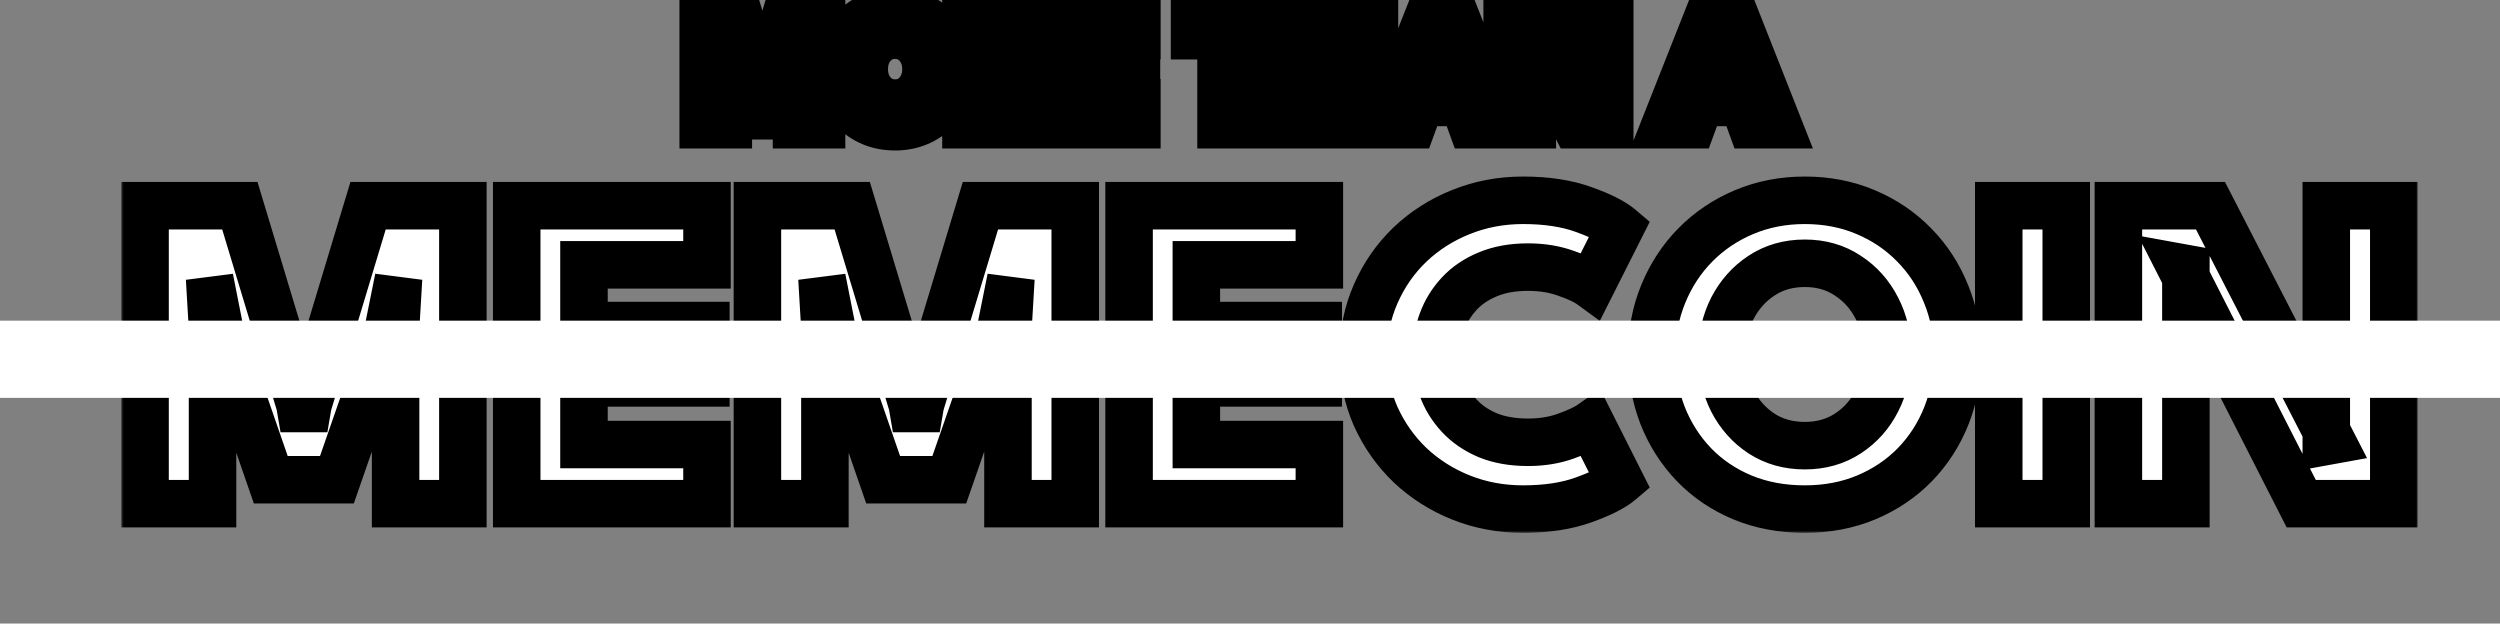
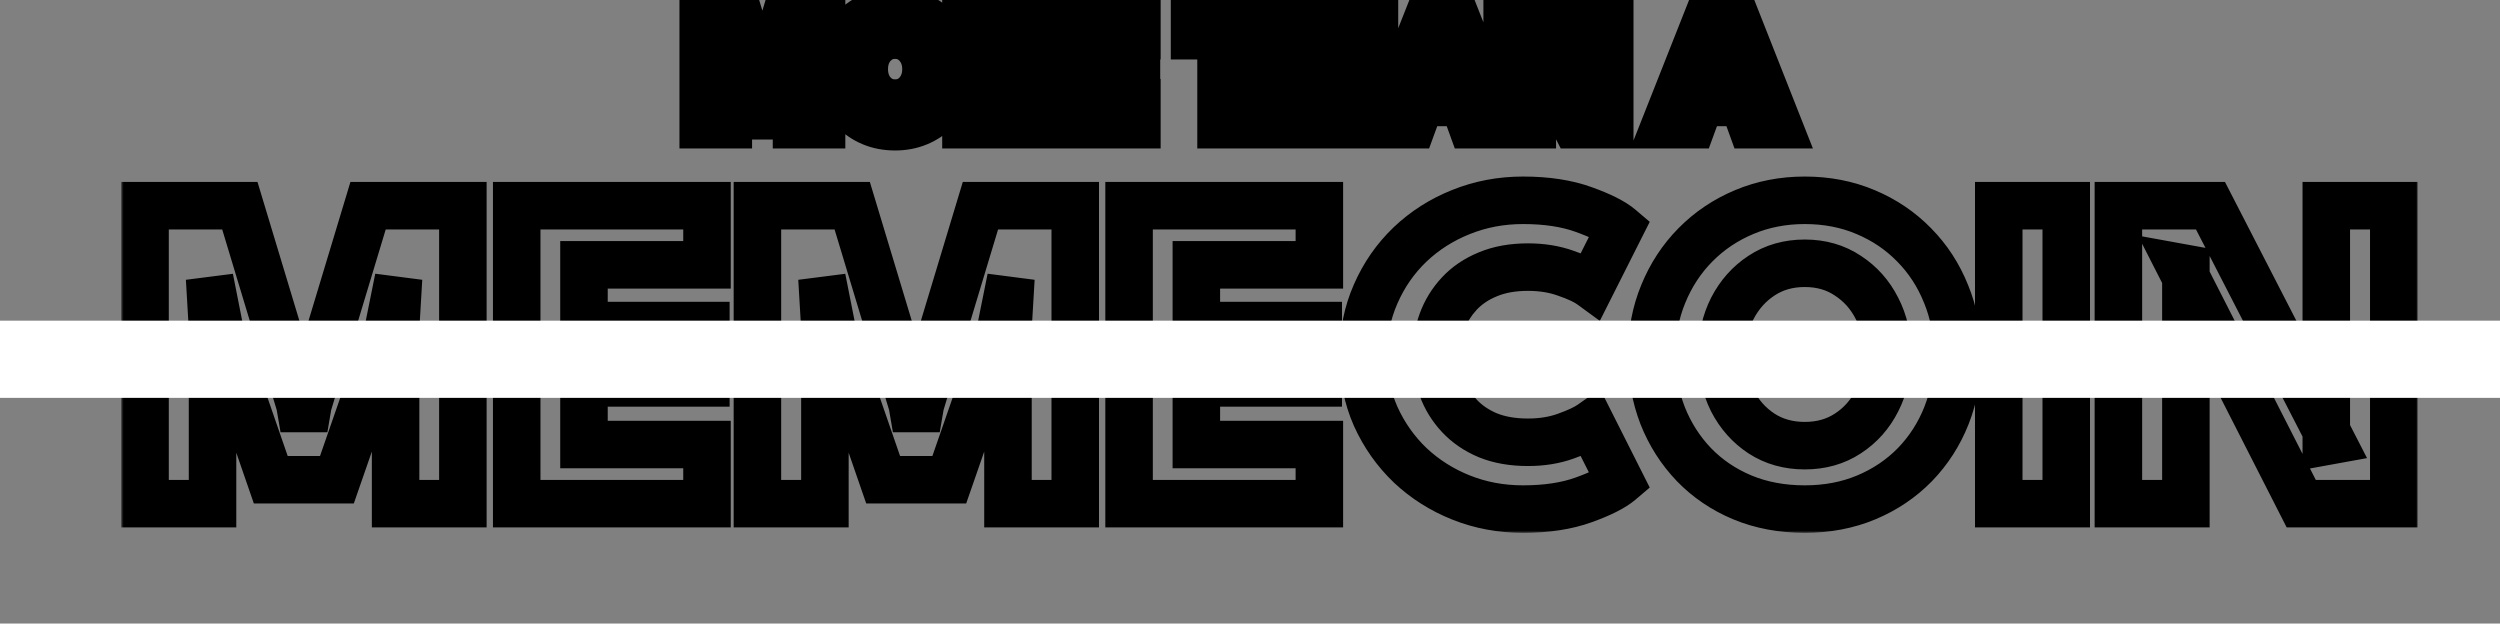
<svg xmlns="http://www.w3.org/2000/svg" width="421" height="105" viewBox="0 0 421 105" fill="none">
  <rect x="0" y="0" width="421" height="105" fill="#808080" stroke="none" />
  <mask id="path-1-outside-1_1101_2669" maskUnits="userSpaceOnUse" x="114" y="-3" width="192" height="29" fill="black">
    <rect fill="white" x="114" y="-3" width="192" height="29" />
    <path d="M138.353 2.307V21H134.133V9.997L134.317 6.867L133.595 10.45L130.451 19.499H126.302L123.172 10.45L122.464 6.867L122.648 9.997V21H118.414V2.307H124.362L128.129 14.783L128.383 16.27L128.638 14.783L132.405 2.307H138.353ZM145.54 11.639C145.54 12.706 145.758 13.674 146.192 14.542C146.636 15.402 147.245 16.086 148.019 16.596C148.802 17.106 149.709 17.36 150.738 17.36C151.767 17.36 152.668 17.106 153.443 16.596C154.226 16.086 154.835 15.402 155.269 14.542C155.713 13.674 155.935 12.706 155.935 11.639C155.935 10.572 155.713 9.61 155.269 8.75C154.835 7.891 154.226 7.207 153.443 6.697C152.668 6.178 151.767 5.918 150.738 5.918C149.709 5.918 148.802 6.178 148.019 6.697C147.245 7.207 146.636 7.891 146.192 8.75C145.758 9.61 145.54 10.572 145.54 11.639ZM141.136 11.639C141.136 10.28 141.377 9.015 141.858 7.844C142.34 6.664 143.015 5.635 143.884 4.757C144.752 3.879 145.772 3.194 146.942 2.703C148.113 2.213 149.378 1.967 150.738 1.967C152.116 1.967 153.386 2.213 154.547 2.703C155.718 3.194 156.733 3.879 157.592 4.757C158.46 5.635 159.131 6.664 159.603 7.844C160.084 9.015 160.325 10.28 160.325 11.639C160.325 13.008 160.094 14.283 159.631 15.463C159.168 16.634 158.508 17.663 157.648 18.55C156.789 19.428 155.774 20.113 154.604 20.604C153.433 21.094 152.144 21.34 150.738 21.34C149.303 21.34 147.995 21.094 146.815 20.604C145.644 20.113 144.634 19.428 143.784 18.55C142.935 17.663 142.279 16.634 141.816 15.463C141.363 14.283 141.136 13.008 141.136 11.639ZM162.667 2.307H170.286C171.371 2.307 172.339 2.534 173.189 2.987C174.039 3.44 174.709 4.096 175.2 4.955C175.7 5.805 175.95 6.82 175.95 8C175.95 9.18 175.738 10.148 175.313 10.903C174.898 11.649 174.397 12.21 173.812 12.588C173.227 12.956 172.684 13.178 172.183 13.254L176.729 21H171.971L167.921 13.579H166.901V21H162.667V2.307ZM166.901 10.648H168.77C169.526 10.648 170.187 10.464 170.753 10.096C171.32 9.728 171.603 9.076 171.603 8.141C171.603 7.207 171.324 6.56 170.767 6.201C170.21 5.833 169.554 5.649 168.799 5.649H166.901V10.648ZM179.513 2.307H191.451V6.017H183.733V9.827H191.381V13.424H183.733V17.29H191.451V21H179.513V2.307ZM205.622 6.017H201.161V2.307H214.303V6.017H209.856V21H205.622V6.017ZM227.254 13.48H220.796V21H216.576V2.307H220.796V9.784H227.254V2.307H231.46V21H227.254V13.48ZM240.726 2.307H244.932L252.31 21H247.793L246.433 17.247H239.239L237.866 21H233.334L240.726 2.307ZM240.656 13.537H245.031L242.865 7.405H242.822L240.656 13.537ZM257.728 6.187L258.04 6.244V21H253.805V2.307H259.583L267.16 17.035L266.848 17.091V2.307H271.082V21H265.276L257.728 6.187ZM287.83 2.307H292.036L299.414 21H294.896L293.537 17.247H286.343L284.969 21H280.437L287.83 2.307ZM287.759 13.537H292.135L289.968 7.405H289.926L287.759 13.537Z" />
  </mask>
  <path d="M138.353 2.307V21H134.133V9.997L134.317 6.867L133.595 10.45L130.451 19.499H126.302L123.172 10.45L122.464 6.867L122.648 9.997V21H118.414V2.307H124.362L128.129 14.783L128.383 16.27L128.638 14.783L132.405 2.307H138.353ZM145.54 11.639C145.54 12.706 145.758 13.674 146.192 14.542C146.636 15.402 147.245 16.086 148.019 16.596C148.802 17.106 149.709 17.36 150.738 17.36C151.767 17.36 152.668 17.106 153.443 16.596C154.226 16.086 154.835 15.402 155.269 14.542C155.713 13.674 155.935 12.706 155.935 11.639C155.935 10.572 155.713 9.61 155.269 8.75C154.835 7.891 154.226 7.207 153.443 6.697C152.668 6.178 151.767 5.918 150.738 5.918C149.709 5.918 148.802 6.178 148.019 6.697C147.245 7.207 146.636 7.891 146.192 8.75C145.758 9.61 145.54 10.572 145.54 11.639ZM141.136 11.639C141.136 10.28 141.377 9.015 141.858 7.844C142.34 6.664 143.015 5.635 143.884 4.757C144.752 3.879 145.772 3.194 146.942 2.703C148.113 2.213 149.378 1.967 150.738 1.967C152.116 1.967 153.386 2.213 154.547 2.703C155.718 3.194 156.733 3.879 157.592 4.757C158.46 5.635 159.131 6.664 159.603 7.844C160.084 9.015 160.325 10.28 160.325 11.639C160.325 13.008 160.094 14.283 159.631 15.463C159.168 16.634 158.508 17.663 157.648 18.55C156.789 19.428 155.774 20.113 154.604 20.604C153.433 21.094 152.144 21.34 150.738 21.34C149.303 21.34 147.995 21.094 146.815 20.604C145.644 20.113 144.634 19.428 143.784 18.55C142.935 17.663 142.279 16.634 141.816 15.463C141.363 14.283 141.136 13.008 141.136 11.639ZM162.667 2.307H170.286C171.371 2.307 172.339 2.534 173.189 2.987C174.039 3.44 174.709 4.096 175.2 4.955C175.7 5.805 175.95 6.82 175.95 8C175.95 9.18 175.738 10.148 175.313 10.903C174.898 11.649 174.397 12.21 173.812 12.588C173.227 12.956 172.684 13.178 172.183 13.254L176.729 21H171.971L167.921 13.579H166.901V21H162.667V2.307ZM166.901 10.648H168.77C169.526 10.648 170.187 10.464 170.753 10.096C171.32 9.728 171.603 9.076 171.603 8.141C171.603 7.207 171.324 6.56 170.767 6.201C170.21 5.833 169.554 5.649 168.799 5.649H166.901V10.648ZM179.513 2.307H191.451V6.017H183.733V9.827H191.381V13.424H183.733V17.29H191.451V21H179.513V2.307ZM205.622 6.017H201.161V2.307H214.303V6.017H209.856V21H205.622V6.017ZM227.254 13.48H220.796V21H216.576V2.307H220.796V9.784H227.254V2.307H231.46V21H227.254V13.48ZM240.726 2.307H244.932L252.31 21H247.793L246.433 17.247H239.239L237.866 21H233.334L240.726 2.307ZM240.656 13.537H245.031L242.865 7.405H242.822L240.656 13.537ZM257.728 6.187L258.04 6.244V21H253.805V2.307H259.583L267.16 17.035L266.848 17.091V2.307H271.082V21H265.276L257.728 6.187ZM287.83 2.307H292.036L299.414 21H294.896L293.537 17.247H286.343L284.969 21H280.437L287.83 2.307ZM287.759 13.537H292.135L289.968 7.405H289.926L287.759 13.537Z" fill="white" />
  <path d="M138.353 2.307H142.353V-1.693H138.353V2.307ZM138.353 21V25H142.353V21H138.353ZM134.133 21H130.133V25H134.133V21ZM134.133 9.997L130.14 9.762L130.133 9.879V9.997H134.133ZM134.317 6.867L138.31 7.102L130.396 6.076L134.317 6.867ZM133.595 10.45L137.373 11.762L137.462 11.506L137.516 11.24L133.595 10.45ZM130.451 19.499V23.499H133.296L134.23 20.812L130.451 19.499ZM126.302 19.499L122.521 20.806L123.453 23.499H126.302V19.499ZM123.172 10.45L119.248 11.225L119.302 11.496L119.392 11.757L123.172 10.45ZM122.464 6.867L126.388 6.091L118.471 7.102L122.464 6.867ZM122.648 9.997H126.648V9.879L126.641 9.762L122.648 9.997ZM122.648 21V25H126.648V21H122.648ZM118.414 21H114.414V25H118.414V21ZM118.414 2.307V-1.693H114.414V2.307H118.414ZM124.362 2.307L128.191 1.151L127.332 -1.693H124.362V2.307ZM128.129 14.783L132.071 14.107L132.029 13.864L131.958 13.627L128.129 14.783ZM128.383 16.27L124.441 16.946H132.326L128.383 16.27ZM128.638 14.783L124.809 13.627L124.738 13.864L124.696 14.107L128.638 14.783ZM132.405 2.307V-1.693H129.435L128.576 1.151L132.405 2.307ZM134.353 2.307V21H142.353V2.307H134.353ZM138.353 17H134.133V25H138.353V17ZM138.133 21V9.997H130.133V21H138.133ZM138.126 10.232L138.31 7.102L130.324 6.632L130.14 9.762L138.126 10.232ZM130.396 6.076L129.674 9.659L137.516 11.24L138.238 7.657L130.396 6.076ZM129.816 9.137L126.673 18.186L134.23 20.812L137.373 11.762L129.816 9.137ZM130.451 15.499H126.302V23.499H130.451V15.499ZM130.082 18.192L126.952 9.142L119.392 11.757L122.521 20.806L130.082 18.192ZM127.096 9.674L126.388 6.091L118.54 7.642L119.248 11.225L127.096 9.674ZM118.471 7.102L118.655 10.232L126.641 9.762L126.457 6.632L118.471 7.102ZM118.648 9.997V21H126.648V9.997H118.648ZM122.648 17H118.414V25H122.648V17ZM122.414 21V2.307H114.414V21H122.414ZM118.414 6.307H124.362V-1.693H118.414V6.307ZM120.532 3.463L124.299 15.939L131.958 13.627L128.191 1.151L120.532 3.463ZM124.186 15.459L124.441 16.946L132.326 15.594L132.071 14.107L124.186 15.459ZM132.326 16.946L132.581 15.459L124.696 14.107L124.441 15.594L132.326 16.946ZM132.468 15.939L136.235 3.463L128.576 1.151L124.809 13.627L132.468 15.939ZM132.405 6.307H138.353V-1.693H132.405V6.307ZM146.192 14.542L142.614 16.331L142.626 16.355L142.638 16.378L146.192 14.542ZM148.019 16.596L145.819 19.936L145.828 19.943L145.837 19.949L148.019 16.596ZM153.443 16.596L151.261 13.243L151.252 13.249L151.243 13.255L153.443 16.596ZM155.269 14.542L151.707 12.723L151.703 12.73L151.7 12.738L155.269 14.542ZM155.269 8.75L151.7 10.555L151.707 10.57L151.715 10.586L155.269 8.75ZM153.443 6.697L151.214 10.019L151.238 10.034L151.261 10.05L153.443 6.697ZM148.019 6.697L150.219 10.038L150.228 10.031L148.019 6.697ZM146.192 8.75L142.638 6.915L142.63 6.93L142.622 6.946L146.192 8.75ZM141.858 7.844L145.558 9.366L145.562 9.355L141.858 7.844ZM143.884 4.757L141.04 1.944L141.04 1.944L143.884 4.757ZM154.547 2.703L152.99 6.388L153 6.392L154.547 2.703ZM157.592 4.757L154.733 7.554L154.74 7.562L154.748 7.57L157.592 4.757ZM159.603 7.844L155.889 9.33L155.896 9.348L155.903 9.366L159.603 7.844ZM159.631 15.463L163.351 16.933L163.355 16.923L159.631 15.463ZM157.648 18.55L160.507 21.348L160.515 21.34L160.522 21.332L157.648 18.55ZM154.604 20.604L156.151 24.292L154.604 20.604ZM146.815 20.604L145.268 24.292L145.279 24.297L146.815 20.604ZM143.784 18.55L140.895 21.316L140.903 21.324L140.91 21.332L143.784 18.55ZM141.816 15.463L138.082 16.897L138.089 16.915L138.096 16.933L141.816 15.463ZM141.54 11.639C141.54 13.265 141.876 14.854 142.614 16.331L149.77 12.754C149.64 12.493 149.54 12.147 149.54 11.639H141.54ZM142.638 16.378C143.382 17.819 144.446 19.033 145.819 19.936L150.219 13.255C150.043 13.139 149.889 12.984 149.746 12.707L142.638 16.378ZM145.837 19.949C147.335 20.923 149.015 21.36 150.738 21.36V13.361C150.402 13.361 150.27 13.288 150.2 13.243L145.837 19.949ZM150.738 21.36C152.459 21.36 154.144 20.923 155.642 19.936L151.243 13.255C151.192 13.288 151.074 13.361 150.738 13.361V21.36ZM155.624 19.949C157.017 19.042 158.097 17.816 158.839 16.347L151.7 12.738C151.574 12.987 151.435 13.13 151.261 13.243L155.624 19.949ZM158.831 16.362C159.589 14.879 159.935 13.278 159.935 11.639H151.935C151.935 12.134 151.837 12.469 151.707 12.723L158.831 16.362ZM159.935 11.639C159.935 10.001 159.589 8.398 158.823 6.915L151.715 10.586C151.837 10.821 151.935 11.144 151.935 11.639H159.935ZM158.839 6.946C158.097 5.477 157.017 4.25 155.624 3.344L151.261 10.05C151.435 10.163 151.574 10.306 151.7 10.555L158.839 6.946ZM155.671 3.375C154.17 2.368 152.474 1.918 150.738 1.918V9.918C151.059 9.918 151.167 9.987 151.214 10.019L155.671 3.375ZM150.738 1.918C149 1.918 147.31 2.368 145.809 3.363L150.228 10.031C150.295 9.987 150.417 9.918 150.738 9.918V1.918ZM145.819 3.356C144.446 4.26 143.382 5.474 142.638 6.915L149.746 10.586C149.889 10.309 150.043 10.154 150.219 10.038L145.819 3.356ZM142.622 6.946C141.875 8.423 141.54 10.014 141.54 11.639H149.54C149.54 11.131 149.64 10.796 149.762 10.555L142.622 6.946ZM145.136 11.639C145.136 10.763 145.289 10.019 145.558 9.366L138.159 6.323C137.465 8.011 137.136 9.797 137.136 11.639H145.136ZM145.562 9.355C145.852 8.645 146.24 8.063 146.727 7.57L141.04 1.944C139.79 3.207 138.828 4.683 138.155 6.333L145.562 9.355ZM146.727 7.57C147.215 7.077 147.791 6.685 148.489 6.392L145.396 -0.985C143.753 -0.297 142.289 0.681 141.04 1.944L146.727 7.57ZM148.489 6.392C149.136 6.121 149.871 5.967 150.738 5.967V-2.033C148.885 -2.033 147.09 -1.696 145.396 -0.985L148.489 6.392ZM150.738 5.967C151.631 5.967 152.365 6.124 152.99 6.388L156.105 -0.981C154.406 -1.699 152.601 -2.033 150.738 -2.033V5.967ZM153 6.392C153.695 6.684 154.26 7.071 154.733 7.554L160.451 1.959C159.206 0.687 157.74 -0.295 156.094 -0.985L153 6.392ZM154.748 7.57C155.23 8.057 155.609 8.631 155.889 9.33L163.317 6.358C162.652 4.697 161.691 3.213 160.436 1.944L154.748 7.57ZM155.903 9.366C156.172 10.019 156.325 10.763 156.325 11.639H164.325C164.325 9.797 163.996 8.011 163.302 6.323L155.903 9.366ZM156.325 11.639C156.325 12.549 156.173 13.324 155.907 14.003L163.355 16.923C164.014 15.242 164.325 13.468 164.325 11.639H156.325ZM155.911 13.993C155.638 14.684 155.261 15.265 154.775 15.768L160.522 21.332C161.754 20.06 162.699 18.583 163.351 16.933L155.911 13.993ZM154.789 15.753C154.316 16.236 153.752 16.623 153.057 16.915L156.151 24.292C157.797 23.602 159.262 22.62 160.507 21.348L154.789 15.753ZM153.057 16.915C152.426 17.179 151.671 17.34 150.738 17.34V25.34C152.618 25.34 154.44 25.01 156.151 24.292L153.057 16.915ZM150.738 17.34C149.765 17.34 148.988 17.175 148.351 16.91L145.279 24.297C147.002 25.014 148.84 25.34 150.738 25.34V17.34ZM148.362 16.915C147.671 16.625 147.117 16.242 146.659 15.768L140.91 21.332C142.151 22.614 143.618 23.6 145.268 24.292L148.362 16.915ZM146.674 15.784C146.191 15.28 145.813 14.694 145.536 13.993L138.096 16.933C138.744 18.573 139.678 20.045 140.895 21.316L146.674 15.784ZM145.55 14.029C145.287 13.343 145.136 12.559 145.136 11.639H137.136C137.136 13.458 137.439 15.222 138.082 16.897L145.55 14.029ZM162.667 2.307V-1.693H158.667V2.307H162.667ZM173.189 2.987L175.071 -0.543L175.071 -0.543L173.189 2.987ZM175.2 4.955L171.727 6.94L171.74 6.962L171.753 6.985L175.2 4.955ZM175.313 10.903L171.827 8.942L171.823 8.949L171.819 8.957L175.313 10.903ZM173.812 12.588L175.942 15.974L175.961 15.962L175.98 15.949L173.812 12.588ZM172.183 13.254L171.586 9.299L165.742 10.181L168.734 15.278L172.183 13.254ZM176.729 21V25H183.714L180.179 18.976L176.729 21ZM171.971 21L168.46 22.916L169.597 25H171.971V21ZM167.921 13.579L171.432 11.663L170.295 9.579H167.921V13.579ZM166.901 13.579V9.579H162.901V13.579H166.901ZM166.901 21V25H170.901V21H166.901ZM162.667 21H158.667V25H162.667V21ZM166.901 10.648H162.901V14.648H166.901V10.648ZM170.753 10.096L168.573 6.742L168.573 6.742L170.753 10.096ZM170.767 6.201L168.562 9.538L168.581 9.551L168.601 9.564L170.767 6.201ZM166.901 5.649V1.649H162.901V5.649H166.901ZM162.667 6.307H170.286V-1.693H162.667V6.307ZM170.286 6.307C170.8 6.307 171.107 6.409 171.306 6.516L175.071 -0.543C173.572 -1.342 171.943 -1.693 170.286 -1.693V6.307ZM171.306 6.516C171.472 6.604 171.599 6.716 171.727 6.94L178.673 2.971C177.819 1.476 176.605 0.275 175.071 -0.543L171.306 6.516ZM171.753 6.985C171.826 7.108 171.95 7.393 171.95 8H179.95C179.95 6.247 179.575 4.501 178.647 2.925L171.753 6.985ZM171.95 8C171.95 8.731 171.815 8.963 171.827 8.942L178.799 12.864C179.661 11.332 179.95 9.629 179.95 8H171.95ZM171.819 8.957C171.651 9.257 171.566 9.277 171.643 9.227L175.98 15.949C177.228 15.144 178.144 14.041 178.808 12.849L171.819 8.957ZM171.682 9.202C171.552 9.284 171.476 9.319 171.453 9.328C171.43 9.337 171.477 9.315 171.586 9.299L172.78 17.209C173.986 17.027 175.051 16.534 175.942 15.974L171.682 9.202ZM168.734 15.278L173.279 23.024L180.179 18.976L175.633 11.229L168.734 15.278ZM176.729 17H171.971V25H176.729V17ZM175.482 19.084L171.432 11.663L164.41 15.496L168.46 22.916L175.482 19.084ZM167.921 9.579H166.901V17.579H167.921V9.579ZM162.901 13.579V21H170.901V13.579H162.901ZM166.901 17H162.667V25H166.901V17ZM166.667 21V2.307H158.667V21H166.667ZM166.901 14.648H168.77V6.648H166.901V14.648ZM168.77 14.648C170.205 14.648 171.643 14.288 172.933 13.45L168.573 6.742C168.636 6.701 168.704 6.672 168.759 6.657C168.811 6.642 168.822 6.648 168.77 6.648V14.648ZM172.933 13.45C175.042 12.079 175.603 9.86 175.603 8.141H167.603C167.603 8.225 167.587 8.046 167.722 7.736C167.876 7.381 168.164 7.008 168.573 6.742L172.933 13.45ZM175.603 8.141C175.603 6.457 175.066 4.212 172.933 2.838L168.601 9.564C168.169 9.285 167.875 8.896 167.72 8.538C167.586 8.226 167.603 8.049 167.603 8.141H175.603ZM172.973 2.864C171.678 2.009 170.232 1.649 168.799 1.649V9.649C168.85 9.649 168.836 9.655 168.777 9.638C168.714 9.621 168.636 9.588 168.562 9.538L172.973 2.864ZM168.799 1.649H166.901V9.649H168.799V1.649ZM162.901 5.649V10.648H170.901V5.649H162.901ZM179.513 2.307V-1.693H175.513V2.307H179.513ZM191.451 2.307H195.451V-1.693H191.451V2.307ZM191.451 6.017V10.017H195.451V6.017H191.451ZM183.733 6.017V2.017H179.733V6.017H183.733ZM183.733 9.827H179.733V13.827H183.733V9.827ZM191.381 9.827H195.381V5.827H191.381V9.827ZM191.381 13.424V17.424H195.381V13.424H191.381ZM183.733 13.424V9.424H179.733V13.424H183.733ZM183.733 17.29H179.733V21.29H183.733V17.29ZM191.451 17.29H195.451V13.29H191.451V17.29ZM191.451 21V25H195.451V21H191.451ZM179.513 21H175.513V25H179.513V21ZM179.513 6.307H191.451V-1.693H179.513V6.307ZM187.451 2.307V6.017H195.451V2.307H187.451ZM191.451 2.017H183.733V10.017H191.451V2.017ZM179.733 6.017V9.827H187.733V6.017H179.733ZM183.733 13.827H191.381V5.827H183.733V13.827ZM187.381 9.827V13.424H195.381V9.827H187.381ZM191.381 9.424H183.733V17.424H191.381V9.424ZM179.733 13.424V17.29H187.733V13.424H179.733ZM183.733 21.29H191.451V13.29H183.733V21.29ZM187.451 17.29V21H195.451V17.29H187.451ZM191.451 17H179.513V25H191.451V17ZM183.513 21V2.307H175.513V21H183.513ZM205.622 6.017H209.622V2.017H205.622V6.017ZM201.161 6.017H197.161V10.017H201.161V6.017ZM201.161 2.307V-1.693H197.161V2.307H201.161ZM214.303 2.307H218.303V-1.693H214.303V2.307ZM214.303 6.017V10.017H218.303V6.017H214.303ZM209.856 6.017V2.017H205.856V6.017H209.856ZM209.856 21V25H213.856V21H209.856ZM205.622 21H201.622V25H205.622V21ZM205.622 2.017H201.161V10.017H205.622V2.017ZM205.161 6.017V2.307H197.161V6.017H205.161ZM201.161 6.307H214.303V-1.693H201.161V6.307ZM210.303 2.307V6.017H218.303V2.307H210.303ZM214.303 2.017H209.856V10.017H214.303V2.017ZM205.856 6.017V21H213.856V6.017H205.856ZM209.856 17H205.622V25H209.856V17ZM209.622 21V6.017H201.622V21H209.622ZM227.254 13.48H231.254V9.48H227.254V13.48ZM220.796 13.48V9.48H216.796V13.48H220.796ZM220.796 21V25H224.796V21H220.796ZM216.576 21H212.576V25H216.576V21ZM216.576 2.307V-1.693H212.576V2.307H216.576ZM220.796 2.307H224.796V-1.693H220.796V2.307ZM220.796 9.784H216.796V13.784H220.796V9.784ZM227.254 9.784V13.784H231.254V9.784H227.254ZM227.254 2.307V-1.693H223.254V2.307H227.254ZM231.46 2.307H235.46V-1.693H231.46V2.307ZM231.46 21V25H235.46V21H231.46ZM227.254 21H223.254V25H227.254V21ZM227.254 9.48H220.796V17.48H227.254V9.48ZM216.796 13.48V21H224.796V13.48H216.796ZM220.796 17H216.576V25H220.796V17ZM220.576 21V2.307H212.576V21H220.576ZM216.576 6.307H220.796V-1.693H216.576V6.307ZM216.796 2.307V9.784H224.796V2.307H216.796ZM220.796 13.784H227.254V5.784H220.796V13.784ZM231.254 9.784V2.307H223.254V9.784H231.254ZM227.254 6.307H231.46V-1.693H227.254V6.307ZM227.46 2.307V21H235.46V2.307H227.46ZM231.46 17H227.254V25H231.46V17ZM231.254 21V13.48H223.254V21H231.254ZM240.726 2.307V-1.693H238.007L237.007 0.836L240.726 2.307ZM244.932 2.307L248.653 0.838L247.654 -1.693H244.932V2.307ZM252.31 21V25H258.19L256.031 19.532L252.31 21ZM247.793 21L244.032 22.362L244.988 25H247.793V21ZM246.433 17.247L250.194 15.885L249.239 13.247H246.433V17.247ZM239.239 17.247V13.247H236.444L235.483 15.872L239.239 17.247ZM237.866 21V25H240.661L241.622 22.375L237.866 21ZM233.334 21L229.614 19.529L227.451 25H233.334V21ZM240.656 13.537L236.884 12.204L235 17.537H240.656V13.537ZM245.031 13.537V17.537H250.687L248.803 12.204L245.031 13.537ZM242.865 7.405L246.636 6.072L245.694 3.405H242.865V7.405ZM242.822 7.405V3.405H239.993L239.051 6.072L242.822 7.405ZM240.726 6.307H244.932V-1.693H240.726V6.307ZM241.212 3.775L248.59 22.468L256.031 19.532L248.653 0.838L241.212 3.775ZM252.31 17H247.793V25H252.31V17ZM251.554 19.638L250.194 15.885L242.673 18.61L244.032 22.362L251.554 19.638ZM246.433 13.247H239.239V21.247H246.433V13.247ZM235.483 15.872L234.11 19.625L241.622 22.375L242.996 18.622L235.483 15.872ZM237.866 17H233.334V25H237.866V17ZM237.054 22.471L244.446 3.778L237.007 0.836L229.614 19.529L237.054 22.471ZM240.656 17.537H245.031V9.537H240.656V17.537ZM248.803 12.204L246.636 6.072L239.093 8.738L241.26 14.87L248.803 12.204ZM242.865 3.405H242.822V11.405H242.865V3.405ZM239.051 6.072L236.884 12.204L244.427 14.87L246.594 8.738L239.051 6.072ZM257.728 6.187L258.444 2.252L250.497 0.807L254.164 8.003L257.728 6.187ZM258.04 6.244H262.04V2.905L258.755 2.308L258.04 6.244ZM258.04 21V25H262.04V21H258.04ZM253.805 21H249.805V25H253.805V21ZM253.805 2.307V-1.693H249.805V2.307H253.805ZM259.583 2.307L263.14 0.477L262.024 -1.693H259.583V2.307ZM267.16 17.035L267.875 20.97L273.186 20.005L270.717 15.205L267.16 17.035ZM266.848 17.091H262.848V21.884L267.564 21.027L266.848 17.091ZM266.848 2.307V-1.693H262.848V2.307H266.848ZM271.082 2.307H275.082V-1.693H271.082V2.307ZM271.082 21V25H275.082V21H271.082ZM265.276 21L261.712 22.816L262.825 25H265.276V21ZM257.013 10.123L257.324 10.179L258.755 2.308L258.444 2.252L257.013 10.123ZM254.04 6.244V21H262.04V6.244H254.04ZM258.04 17H253.805V25H258.04V17ZM257.805 21V2.307H249.805V21H257.805ZM253.805 6.307H259.583V-1.693H253.805V6.307ZM256.026 4.137L263.603 18.865L270.717 15.205L263.14 0.477L256.026 4.137ZM266.444 13.099L266.132 13.156L267.564 21.027L267.875 20.97L266.444 13.099ZM270.848 17.091V2.307H262.848V17.091H270.848ZM266.848 6.307H271.082V-1.693H266.848V6.307ZM267.082 2.307V21H275.082V2.307H267.082ZM271.082 17H265.276V25H271.082V17ZM268.84 19.184L261.292 4.371L254.164 8.003L261.712 22.816L268.84 19.184ZM287.83 2.307V-1.693H285.11L284.11 0.836L287.83 2.307ZM292.036 2.307L295.756 0.838L294.757 -1.693H292.036V2.307ZM299.414 21V25H305.293L303.134 19.532L299.414 21ZM294.896 21L291.135 22.362L292.091 25H294.896V21ZM293.537 17.247L297.298 15.885L296.342 13.247H293.537V17.247ZM286.343 17.247V13.247H283.547L282.586 15.872L286.343 17.247ZM284.969 21V25H287.764L288.725 22.375L284.969 21ZM280.437 21L276.718 19.529L274.554 25H280.437V21ZM287.759 13.537L283.987 12.204L282.103 17.537H287.759V13.537ZM292.135 13.537V17.537H297.791L295.906 12.204L292.135 13.537ZM289.968 7.405L293.74 6.072L292.797 3.405H289.968V7.405ZM289.926 7.405V3.405H287.097L286.154 6.072L289.926 7.405ZM287.83 6.307H292.036V-1.693H287.83V6.307ZM288.315 3.775L295.693 22.468L303.134 19.532L295.756 0.838L288.315 3.775ZM299.414 17H294.896V25H299.414V17ZM298.657 19.638L297.298 15.885L289.776 18.61L291.135 22.362L298.657 19.638ZM293.537 13.247H286.343V21.247H293.537V13.247ZM282.586 15.872L281.213 19.625L288.725 22.375L290.099 18.622L282.586 15.872ZM284.969 17H280.437V25H284.969V17ZM284.157 22.471L291.549 3.778L284.11 0.836L276.718 19.529L284.157 22.471ZM287.759 17.537H292.135V9.537H287.759V17.537ZM295.906 12.204L293.74 6.072L286.197 8.738L288.363 14.87L295.906 12.204ZM289.968 3.405H289.926V11.405H289.968V3.405ZM286.154 6.072L283.987 12.204L291.53 14.87L293.697 8.738L286.154 6.072Z" fill="black" mask="url(#path-1-outside-1_1101_2669)" />
  <mask id="path-3-outside-2_1101_2669" maskUnits="userSpaceOnUse" x="20.347" y="28.818" width="387" height="61" fill="black">
    <rect fill="white" x="20.347" y="28.818" width="387" height="61" />
    <path d="M77.947 34.642V84.818H66.619V55.283L67.114 46.882L65.175 56.499L56.736 80.789H45.599L37.198 56.499L35.297 46.882L35.791 55.283V84.818H24.426V34.642H40.391L50.502 68.131L51.186 72.122L51.871 68.131L61.982 34.642H77.947ZM87.014 34.642H119.058V44.601H98.342V54.827H118.868V64.482H98.342V74.859H119.058V84.818H87.014V34.642ZM181.07 34.642V84.818H169.742V55.283L170.236 46.882L168.298 56.499L159.859 80.789H148.722L140.321 56.499L138.42 46.882L138.914 55.283V84.818H127.549V34.642H143.514L153.625 68.131L154.309 72.122L154.994 68.131L165.105 34.642H181.07ZM190.137 34.642H222.181V44.601H201.465V54.827H221.991V64.482H201.465V74.859H222.181V84.818H190.137V34.642ZM257.318 74.479C259.65 74.479 261.766 74.137 263.666 73.453C265.592 72.768 267.024 72.097 267.962 71.438L272.827 81.093C271.636 82.107 269.596 83.133 266.707 84.172C263.844 85.211 260.435 85.731 256.482 85.731C252.782 85.731 249.31 85.084 246.067 83.792C242.823 82.499 239.959 80.688 237.476 78.356C235.018 75.999 233.079 73.25 231.66 70.108C230.266 66.94 229.569 63.506 229.569 59.806C229.569 56.106 230.266 52.673 231.66 49.505C233.054 46.312 234.98 43.537 237.438 41.18C239.921 38.824 242.785 36.999 246.029 35.706C249.298 34.389 252.782 33.73 256.482 33.73C260.435 33.73 263.844 34.249 266.707 35.288C269.596 36.327 271.636 37.354 272.827 38.367L267.962 48.022C267.024 47.338 265.592 46.667 263.666 46.008C261.766 45.324 259.65 44.981 257.318 44.981C254.733 44.981 252.478 45.387 250.552 46.198C248.626 46.983 247.017 48.073 245.725 49.467C244.432 50.861 243.469 52.432 242.836 54.18C242.202 55.929 241.885 57.766 241.885 59.692C241.885 61.644 242.202 63.506 242.836 65.28C243.469 67.028 244.432 68.6 245.725 69.993C247.017 71.387 248.626 72.49 250.552 73.3C252.478 74.086 254.733 74.479 257.318 74.479ZM289.973 59.692C289.973 62.556 290.556 65.153 291.722 67.485C292.913 69.791 294.547 71.628 296.625 72.996C298.729 74.365 301.161 75.049 303.924 75.049C306.686 75.049 309.106 74.365 311.184 72.996C313.287 71.628 314.922 69.791 316.088 67.485C317.279 65.153 317.874 62.556 317.874 59.692C317.874 56.829 317.279 54.244 316.088 51.938C314.922 49.632 313.287 47.794 311.184 46.426C309.106 45.032 306.686 44.335 303.924 44.335C301.161 44.335 298.729 45.032 296.625 46.426C294.547 47.794 292.913 49.632 291.722 51.938C290.556 54.244 289.973 56.829 289.973 59.692ZM278.151 59.692C278.151 56.043 278.798 52.647 280.09 49.505C281.382 46.337 283.194 43.575 285.526 41.218C287.857 38.861 290.594 37.024 293.736 35.706C296.879 34.389 300.275 33.73 303.924 33.73C307.624 33.73 311.032 34.389 314.149 35.706C317.291 37.024 320.016 38.861 322.322 41.218C324.653 43.575 326.452 46.337 327.719 49.505C329.012 52.647 329.658 56.043 329.658 59.692C329.658 63.367 329.037 66.788 327.795 69.956C326.554 73.098 324.78 75.86 322.474 78.242C320.168 80.599 317.443 82.436 314.301 83.754C311.159 85.072 307.7 85.731 303.924 85.731C300.072 85.731 296.562 85.072 293.394 83.754C290.252 82.436 287.54 80.599 285.26 78.242C282.979 75.86 281.218 73.098 279.976 69.956C278.76 66.788 278.151 63.367 278.151 59.692ZM336.59 34.642H347.956V84.818H336.59V34.642ZM367.267 45.057L368.103 45.209V84.818H356.737V34.642H372.246L392.583 74.175L391.747 74.327V34.642H403.112V84.818H387.527L367.267 45.057Z" />
  </mask>
-   <path d="M77.947 34.642V84.818H66.619V55.283L67.114 46.882L65.175 56.499L56.736 80.789H45.599L37.198 56.499L35.297 46.882L35.791 55.283V84.818H24.426V34.642H40.391L50.502 68.131L51.186 72.122L51.871 68.131L61.982 34.642H77.947ZM87.014 34.642H119.058V44.601H98.342V54.827H118.868V64.482H98.342V74.859H119.058V84.818H87.014V34.642ZM181.07 34.642V84.818H169.742V55.283L170.236 46.882L168.298 56.499L159.859 80.789H148.722L140.321 56.499L138.42 46.882L138.914 55.283V84.818H127.549V34.642H143.514L153.625 68.131L154.309 72.122L154.994 68.131L165.105 34.642H181.07ZM190.137 34.642H222.181V44.601H201.465V54.827H221.991V64.482H201.465V74.859H222.181V84.818H190.137V34.642ZM257.318 74.479C259.65 74.479 261.766 74.137 263.666 73.453C265.592 72.768 267.024 72.097 267.962 71.438L272.827 81.093C271.636 82.107 269.596 83.133 266.707 84.172C263.844 85.211 260.435 85.731 256.482 85.731C252.782 85.731 249.31 85.084 246.067 83.792C242.823 82.499 239.959 80.688 237.476 78.356C235.018 75.999 233.079 73.25 231.66 70.108C230.266 66.94 229.569 63.506 229.569 59.806C229.569 56.106 230.266 52.673 231.66 49.505C233.054 46.312 234.98 43.537 237.438 41.18C239.921 38.824 242.785 36.999 246.029 35.706C249.298 34.389 252.782 33.73 256.482 33.73C260.435 33.73 263.844 34.249 266.707 35.288C269.596 36.327 271.636 37.354 272.827 38.367L267.962 48.022C267.024 47.338 265.592 46.667 263.666 46.008C261.766 45.324 259.65 44.981 257.318 44.981C254.733 44.981 252.478 45.387 250.552 46.198C248.626 46.983 247.017 48.073 245.725 49.467C244.432 50.861 243.469 52.432 242.836 54.18C242.202 55.929 241.885 57.766 241.885 59.692C241.885 61.644 242.202 63.506 242.836 65.28C243.469 67.028 244.432 68.6 245.725 69.993C247.017 71.387 248.626 72.49 250.552 73.3C252.478 74.086 254.733 74.479 257.318 74.479ZM289.973 59.692C289.973 62.556 290.556 65.153 291.722 67.485C292.913 69.791 294.547 71.628 296.625 72.996C298.729 74.365 301.161 75.049 303.924 75.049C306.686 75.049 309.106 74.365 311.184 72.996C313.287 71.628 314.922 69.791 316.088 67.485C317.279 65.153 317.874 62.556 317.874 59.692C317.874 56.829 317.279 54.244 316.088 51.938C314.922 49.632 313.287 47.794 311.184 46.426C309.106 45.032 306.686 44.335 303.924 44.335C301.161 44.335 298.729 45.032 296.625 46.426C294.547 47.794 292.913 49.632 291.722 51.938C290.556 54.244 289.973 56.829 289.973 59.692ZM278.151 59.692C278.151 56.043 278.798 52.647 280.09 49.505C281.382 46.337 283.194 43.575 285.526 41.218C287.857 38.861 290.594 37.024 293.736 35.706C296.879 34.389 300.275 33.73 303.924 33.73C307.624 33.73 311.032 34.389 314.149 35.706C317.291 37.024 320.016 38.861 322.322 41.218C324.653 43.575 326.452 46.337 327.719 49.505C329.012 52.647 329.658 56.043 329.658 59.692C329.658 63.367 329.037 66.788 327.795 69.956C326.554 73.098 324.78 75.86 322.474 78.242C320.168 80.599 317.443 82.436 314.301 83.754C311.159 85.072 307.7 85.731 303.924 85.731C300.072 85.731 296.562 85.072 293.394 83.754C290.252 82.436 287.54 80.599 285.26 78.242C282.979 75.86 281.218 73.098 279.976 69.956C278.76 66.788 278.151 63.367 278.151 59.692ZM336.59 34.642H347.956V84.818H336.59V34.642ZM367.267 45.057L368.103 45.209V84.818H356.737V34.642H372.246L392.583 74.175L391.747 74.327V34.642H403.112V84.818H387.527L367.267 45.057Z" fill="white" />
  <path d="M77.947 34.642H81.947V30.642H77.947V34.642ZM77.947 84.818V88.818H81.947V84.818H77.947ZM66.619 84.818H62.619V88.818H66.619V84.818ZM66.619 55.283L62.626 55.048L62.619 55.165V55.283H66.619ZM67.114 46.882L71.107 47.117L63.192 46.092L67.114 46.882ZM65.175 56.499L68.953 57.812L69.042 57.556L69.096 57.29L65.175 56.499ZM56.736 80.789V84.789H59.581L60.515 82.102L56.736 80.789ZM45.599 80.789L41.818 82.096L42.749 84.789H45.599V80.789ZM37.198 56.499L33.274 57.275L33.327 57.546L33.418 57.807L37.198 56.499ZM35.297 46.882L39.221 46.106L31.304 47.117L35.297 46.882ZM35.791 55.283H39.791V55.165L39.785 55.048L35.791 55.283ZM35.791 84.818V88.818H39.791V84.818H35.791ZM24.426 84.818H20.426V88.818H24.426V84.818ZM24.426 34.642V30.642H20.426V34.642H24.426ZM40.391 34.642L44.22 33.486L43.362 30.642H40.391V34.642ZM50.502 68.131L54.445 67.455L54.403 67.211L54.331 66.975L50.502 68.131ZM51.186 72.122L47.244 72.798H55.129L51.186 72.122ZM51.871 68.131L48.041 66.975L47.97 67.211L47.928 67.455L51.871 68.131ZM61.982 34.642V30.642H59.011L58.153 33.486L61.982 34.642ZM73.947 34.642V84.818H81.947V34.642H73.947ZM77.947 80.818H66.619V88.818H77.947V80.818ZM70.619 84.818V55.283H62.619V84.818H70.619ZM70.612 55.518L71.107 47.117L63.12 46.647L62.626 55.048L70.612 55.518ZM63.192 46.092L61.254 55.709L69.096 57.29L71.035 47.672L63.192 46.092ZM61.396 55.186L52.958 79.476L60.515 82.102L68.953 57.812L61.396 55.186ZM56.736 76.789H45.599V84.789H56.736V76.789ZM49.379 79.481L40.978 55.192L33.418 57.807L41.818 82.096L49.379 79.481ZM41.122 55.724L39.221 46.106L31.373 47.658L33.274 57.275L41.122 55.724ZM31.304 47.117L31.798 55.518L39.785 55.048L39.29 46.647L31.304 47.117ZM31.791 55.283V84.818H39.791V55.283H31.791ZM35.791 80.818H24.426V88.818H35.791V80.818ZM28.426 84.818V34.642H20.426V84.818H28.426ZM24.426 38.642H40.391V30.642H24.426V38.642ZM36.562 35.798L46.673 69.287L54.331 66.975L44.22 33.486L36.562 35.798ZM46.56 68.807L47.244 72.798L55.129 71.446L54.445 67.455L46.56 68.807ZM55.129 72.798L55.813 68.807L47.928 67.455L47.244 71.446L55.129 72.798ZM55.7 69.287L65.811 35.798L58.153 33.486L48.041 66.975L55.7 69.287ZM61.982 38.642H77.947V30.642H61.982V38.642ZM87.014 34.642V30.642H83.014V34.642H87.014ZM119.058 34.642H123.058V30.642H119.058V34.642ZM119.058 44.601V48.601H123.058V44.601H119.058ZM98.342 44.601V40.601H94.342V44.601H98.342ZM98.342 54.827H94.342V58.827H98.342V54.827ZM118.868 54.827H122.868V50.827H118.868V54.827ZM118.868 64.482V68.482H122.868V64.482H118.868ZM98.342 64.482V60.482H94.342V64.482H98.342ZM98.342 74.859H94.342V78.859H98.342V74.859ZM119.058 74.859H123.058V70.859H119.058V74.859ZM119.058 84.818V88.818H123.058V84.818H119.058ZM87.014 84.818H83.014V88.818H87.014V84.818ZM87.014 38.642H119.058V30.642H87.014V38.642ZM115.058 34.642V44.601H123.058V34.642H115.058ZM119.058 40.601H98.342V48.601H119.058V40.601ZM94.342 44.601V54.827H102.342V44.601H94.342ZM98.342 58.827H118.868V50.827H98.342V58.827ZM114.868 54.827V64.482H122.868V54.827H114.868ZM118.868 60.482H98.342V68.482H118.868V60.482ZM94.342 64.482V74.859H102.342V64.482H94.342ZM98.342 78.859H119.058V70.859H98.342V78.859ZM115.058 74.859V84.818H123.058V74.859H115.058ZM119.058 80.818H87.014V88.818H119.058V80.818ZM91.014 84.818V34.642H83.014V84.818H91.014ZM181.07 34.642H185.07V30.642H181.07V34.642ZM181.07 84.818V88.818H185.07V84.818H181.07ZM169.742 84.818H165.742V88.818H169.742V84.818ZM169.742 55.283L165.749 55.048L165.742 55.165V55.283H169.742ZM170.236 46.882L174.23 47.117L166.315 46.092L170.236 46.882ZM168.298 56.499L172.076 57.812L172.165 57.556L172.219 57.29L168.298 56.499ZM159.859 80.789V84.789H162.704L163.638 82.102L159.859 80.789ZM148.722 80.789L144.941 82.096L145.873 84.789H148.722V80.789ZM140.321 56.499L136.397 57.275L136.45 57.546L136.541 57.807L140.321 56.499ZM138.42 46.882L142.344 46.106L134.427 47.117L138.42 46.882ZM138.914 55.283H142.914V55.165L142.908 55.048L138.914 55.283ZM138.914 84.818V88.818H142.914V84.818H138.914ZM127.549 84.818H123.549V88.818H127.549V84.818ZM127.549 34.642V30.642H123.549V34.642H127.549ZM143.514 34.642L147.343 33.486L146.485 30.642H143.514V34.642ZM153.625 68.131L157.568 67.455L157.526 67.211L157.454 66.975L153.625 68.131ZM154.309 72.122L150.367 72.798H158.252L154.309 72.122ZM154.994 68.131L151.164 66.975L151.093 67.211L151.051 67.455L154.994 68.131ZM165.105 34.642V30.642H162.134L161.276 33.486L165.105 34.642ZM177.07 34.642V84.818H185.07V34.642H177.07ZM181.07 80.818H169.742V88.818H181.07V80.818ZM173.742 84.818V55.283H165.742V84.818H173.742ZM173.735 55.518L174.23 47.117L166.243 46.647L165.749 55.048L173.735 55.518ZM166.315 46.092L164.377 55.709L172.219 57.29L174.158 47.672L166.315 46.092ZM164.519 55.186L156.081 79.476L163.638 82.102L172.076 57.812L164.519 55.186ZM159.859 76.789H148.722V84.789H159.859V76.789ZM152.502 79.481L144.101 55.192L136.541 57.807L144.941 82.096L152.502 79.481ZM144.245 55.724L142.344 46.106L134.496 47.658L136.397 57.275L144.245 55.724ZM134.427 47.117L134.921 55.518L142.908 55.048L142.413 46.647L134.427 47.117ZM134.914 55.283V84.818H142.914V55.283H134.914ZM138.914 80.818H127.549V88.818H138.914V80.818ZM131.549 84.818V34.642H123.549V84.818H131.549ZM127.549 38.642H143.514V30.642H127.549V38.642ZM139.685 35.798L149.796 69.287L157.454 66.975L147.343 33.486L139.685 35.798ZM149.683 68.807L150.367 72.798L158.252 71.446L157.568 67.455L149.683 68.807ZM158.252 72.798L158.936 68.807L151.051 67.455L150.367 71.446L158.252 72.798ZM158.823 69.287L168.934 35.798L161.276 33.486L151.164 66.975L158.823 69.287ZM165.105 38.642H181.07V30.642H165.105V38.642ZM190.137 34.642V30.642H186.137V34.642H190.137ZM222.181 34.642H226.181V30.642H222.181V34.642ZM222.181 44.601V48.601H226.181V44.601H222.181ZM201.465 44.601V40.601H197.465V44.601H201.465ZM201.465 54.827H197.465V58.827H201.465V54.827ZM221.991 54.827H225.991V50.827H221.991V54.827ZM221.991 64.482V68.482H225.991V64.482H221.991ZM201.465 64.482V60.482H197.465V64.482H201.465ZM201.465 74.859H197.465V78.859H201.465V74.859ZM222.181 74.859H226.181V70.859H222.181V74.859ZM222.181 84.818V88.818H226.181V84.818H222.181ZM190.137 84.818H186.137V88.818H190.137V84.818ZM190.137 38.642H222.181V30.642H190.137V38.642ZM218.181 34.642V44.601H226.181V34.642H218.181ZM222.181 40.601H201.465V48.601H222.181V40.601ZM197.465 44.601V54.827H205.465V44.601H197.465ZM201.465 58.827H221.991V50.827H201.465V58.827ZM217.991 54.827V64.482H225.991V54.827H217.991ZM221.991 60.482H201.465V68.482H221.991V60.482ZM197.465 64.482V74.859H205.465V64.482H197.465ZM201.465 78.859H222.181V70.859H201.465V78.859ZM218.181 74.859V84.818H226.181V74.859H218.181ZM222.181 80.818H190.137V88.818H222.181V80.818ZM194.137 84.818V34.642H186.137V84.818H194.137ZM263.666 73.453L262.327 69.683L262.319 69.686L262.311 69.689L263.666 73.453ZM267.962 71.438L271.534 69.638L269.45 65.503L265.662 68.165L267.962 71.438ZM272.827 81.093L275.42 84.139L277.815 82.101L276.399 79.293L272.827 81.093ZM266.707 84.172L265.354 80.408L265.343 80.412L266.707 84.172ZM246.067 83.792L247.547 80.076L246.067 83.792ZM237.476 78.356L234.708 81.243L234.723 81.258L234.738 81.272L237.476 78.356ZM231.66 70.108L227.999 71.719L228.007 71.736L228.015 71.754L231.66 70.108ZM231.66 49.505L235.321 51.116L235.326 51.105L231.66 49.505ZM237.438 41.18L234.684 38.279L234.677 38.286L234.67 38.293L237.438 41.18ZM246.029 35.706L247.509 39.422L247.517 39.419L247.524 39.416L246.029 35.706ZM266.707 35.288L265.343 39.048L265.354 39.052L266.707 35.288ZM272.827 38.367L276.399 40.167L277.815 37.359L275.42 35.321L272.827 38.367ZM267.962 48.022L265.604 51.254L269.412 54.033L271.534 49.822L267.962 48.022ZM263.666 46.008L262.311 49.771L262.341 49.782L262.372 49.792L263.666 46.008ZM250.552 46.198L252.063 49.902L252.084 49.893L252.104 49.884L250.552 46.198ZM245.725 49.467L248.658 52.187V52.187L245.725 49.467ZM242.836 65.28L239.069 66.625L239.072 66.634L239.075 66.643L242.836 65.28ZM245.725 69.993L248.658 67.274L245.725 69.993ZM250.552 73.3L249 76.987L249.021 76.996L249.041 77.004L250.552 73.3ZM257.318 78.479C260.042 78.479 262.625 78.079 265.021 77.216L262.311 69.689C260.907 70.195 259.258 70.479 257.318 70.479V78.479ZM265.005 77.222C267.051 76.495 268.882 75.68 270.262 74.711L265.662 68.165C265.166 68.514 264.134 69.041 262.327 69.683L265.005 77.222ZM264.39 73.238L269.255 82.893L276.399 79.293L271.534 69.638L264.39 73.238ZM270.235 78.047C269.614 78.575 268.14 79.406 265.354 80.408L268.061 87.936C271.053 86.86 273.658 85.638 275.42 84.139L270.235 78.047ZM265.343 80.412C263.025 81.253 260.101 81.731 256.482 81.731V89.731C260.769 89.731 264.662 89.169 268.072 87.932L265.343 80.412ZM256.482 81.731C253.259 81.731 250.292 81.17 247.547 80.076L244.586 87.508C248.329 88.999 252.306 89.731 256.482 89.731V81.731ZM247.547 80.076C244.757 78.964 242.323 77.42 240.214 75.44L234.738 81.272C237.596 83.956 240.889 86.035 244.586 87.508L247.547 80.076ZM240.244 75.469C238.16 73.47 236.517 71.144 235.306 68.461L228.015 71.754C229.641 75.356 231.876 78.528 234.708 81.243L240.244 75.469ZM235.321 68.497C234.166 65.871 233.569 62.99 233.569 59.806H225.569C225.569 64.022 226.367 68.009 227.999 71.719L235.321 68.497ZM233.569 59.806C233.569 56.622 234.166 53.741 235.321 51.116L227.999 47.894C226.367 51.604 225.569 55.591 225.569 59.806H233.569ZM235.326 51.105C236.514 48.385 238.138 46.05 240.206 44.068L234.67 38.293C231.821 41.024 229.594 44.239 227.994 47.905L235.326 51.105ZM240.191 44.082C242.299 42.082 244.728 40.531 247.509 39.422L244.548 31.991C240.842 33.467 237.544 35.565 234.684 38.279L240.191 44.082ZM247.524 39.416C250.295 38.3 253.269 37.73 256.482 37.73V29.73C252.296 29.73 248.301 30.478 244.533 31.997L247.524 39.416ZM256.482 37.73C260.101 37.73 263.025 38.208 265.343 39.048L268.072 31.528C264.662 30.291 260.769 29.73 256.482 29.73V37.73ZM265.354 39.052C268.14 40.054 269.614 40.885 270.235 41.413L275.42 35.321C273.658 33.822 271.053 32.6 268.061 31.524L265.354 39.052ZM269.255 36.567L264.39 46.222L271.534 49.822L276.399 40.167L269.255 36.567ZM270.32 44.791C268.902 43.756 267.027 42.93 264.961 42.223L262.372 49.792C264.158 50.404 265.147 50.92 265.604 51.254L270.32 44.791ZM265.021 42.244C262.625 41.382 260.042 40.981 257.318 40.981V48.981C259.258 48.981 260.907 49.266 262.311 49.771L265.021 42.244ZM257.318 40.981C254.323 40.981 251.519 41.451 249 42.511L252.104 49.884C253.437 49.323 255.144 48.981 257.318 48.981V40.981ZM249.041 42.494C246.627 43.479 244.517 44.886 242.792 46.747L248.658 52.187C249.517 51.26 250.626 50.488 252.063 49.902L249.041 42.494ZM242.792 46.747C241.143 48.525 239.895 50.555 239.075 52.818L246.596 55.543C247.044 54.309 247.721 53.197 248.658 52.187L242.792 46.747ZM239.075 52.818C238.277 55.019 237.885 57.318 237.885 59.692H245.885C245.885 58.214 246.127 56.839 246.596 55.543L239.075 52.818ZM237.885 59.692C237.885 62.085 238.275 64.404 239.069 66.625L246.603 63.935C246.129 62.608 245.885 61.202 245.885 59.692H237.885ZM239.075 66.643C239.895 68.906 241.143 70.936 242.792 72.713L248.658 67.274C247.721 66.263 247.044 65.151 246.596 63.917L239.075 66.643ZM242.792 72.713C244.507 74.564 246.603 75.978 249 76.987L252.104 69.614C250.65 69.001 249.527 68.211 248.658 67.274L242.792 72.713ZM249.041 77.004C251.548 78.027 254.337 78.479 257.318 78.479V70.479C255.13 70.479 253.408 70.145 252.063 69.597L249.041 77.004ZM291.722 67.485L288.144 69.273L288.156 69.297L288.168 69.32L291.722 67.485ZM296.625 72.996L294.425 76.337L294.435 76.343L294.444 76.349L296.625 72.996ZM311.184 72.996L309.003 69.644L308.993 69.65L308.984 69.656L311.184 72.996ZM316.088 67.485L312.526 65.665L312.522 65.672L312.518 65.68L316.088 67.485ZM316.088 51.938L312.518 53.742L312.526 53.758L312.534 53.773L316.088 51.938ZM311.184 46.426L308.956 49.748L308.979 49.764L309.003 49.779L311.184 46.426ZM296.625 46.426L298.825 49.767L298.835 49.76L296.625 46.426ZM291.722 51.938L288.168 50.102L288.16 50.118L288.152 50.133L291.722 51.938ZM280.09 49.505L283.789 51.026L283.794 51.016L280.09 49.505ZM285.526 41.218L282.682 38.405V38.405L285.526 41.218ZM314.149 35.706L312.591 39.391L312.602 39.395L314.149 35.706ZM322.322 41.218L319.463 44.016L319.47 44.024L319.478 44.031L322.322 41.218ZM327.719 49.505L324.005 50.99L324.013 51.008L324.02 51.026L327.719 49.505ZM327.795 69.956L331.515 71.425L331.519 71.415L327.795 69.956ZM322.474 78.242L325.333 81.04L325.34 81.032L325.348 81.024L322.474 78.242ZM314.301 83.754L315.848 87.443L314.301 83.754ZM293.394 83.754L291.847 87.443L291.858 87.447L293.394 83.754ZM285.26 78.242L282.37 81.008L282.378 81.016L282.385 81.024L285.26 78.242ZM279.976 69.956L276.242 71.389L276.249 71.407L276.256 71.425L279.976 69.956ZM285.973 59.692C285.973 63.114 286.674 66.334 288.144 69.273L295.299 65.696C294.438 63.973 293.973 61.997 293.973 59.692H285.973ZM288.168 69.32C289.66 72.209 291.749 74.575 294.425 76.337L298.825 69.656C297.345 68.681 296.166 67.373 295.276 65.649L288.168 69.32ZM294.444 76.349C297.261 78.182 300.468 79.049 303.924 79.049V71.049C301.855 71.049 300.196 70.548 298.807 69.644L294.444 76.349ZM303.924 79.049C307.379 79.049 310.582 78.182 313.384 76.337L308.984 69.656C307.63 70.547 305.993 71.049 303.924 71.049V79.049ZM313.365 76.349C316.078 74.584 318.183 72.205 319.657 69.289L312.518 65.68C311.66 67.376 310.497 68.672 309.003 69.644L313.365 76.349ZM319.65 69.304C321.155 66.358 321.874 63.128 321.874 59.692H313.874C313.874 61.983 313.402 63.948 312.526 65.665L319.65 69.304ZM321.874 59.692C321.874 56.257 321.155 53.032 319.642 50.102L312.534 53.773C313.402 55.455 313.874 57.4 313.874 59.692H321.874ZM319.657 50.133C318.183 47.217 316.078 44.838 313.365 43.073L309.003 49.779C310.497 50.751 311.66 52.046 312.518 53.742L319.657 50.133ZM313.412 43.104C310.607 41.223 307.394 40.335 303.924 40.335V48.335C305.978 48.335 307.605 48.842 308.956 49.748L313.412 43.104ZM303.924 40.335C300.453 40.335 297.236 41.223 294.416 43.092L298.835 49.76C300.221 48.842 301.87 48.335 303.924 48.335V40.335ZM294.425 43.085C291.749 44.847 289.66 47.214 288.168 50.102L295.276 53.773C296.166 52.049 297.345 50.741 298.825 49.767L294.425 43.085ZM288.152 50.133C286.674 53.057 285.973 56.27 285.973 59.692H293.973C293.973 57.387 294.438 55.431 295.292 53.742L288.152 50.133ZM282.151 59.692C282.151 56.526 282.71 53.651 283.789 51.026L276.391 47.983C274.885 51.643 274.151 55.56 274.151 59.692H282.151ZM283.794 51.016C284.894 48.319 286.419 46.003 288.369 44.031L282.682 38.405C279.969 41.147 277.871 44.356 276.386 47.994L283.794 51.016ZM288.369 44.031C290.32 42.059 292.613 40.515 295.283 39.395L292.189 32.018C288.575 33.533 285.394 35.663 282.682 38.405L288.369 44.031ZM295.283 39.395C297.902 38.297 300.768 37.73 303.924 37.73V29.73C299.781 29.73 295.856 30.48 292.189 32.018L295.283 39.395ZM303.924 37.73C307.139 37.73 310.012 38.3 312.591 39.391L315.707 32.022C312.052 30.477 308.108 29.73 303.924 29.73V37.73ZM312.602 39.395C315.269 40.514 317.543 42.053 319.463 44.016L325.181 38.421C322.488 35.669 319.314 33.535 315.696 32.018L312.602 39.395ZM319.478 44.031C321.422 45.997 322.931 48.304 324.005 50.99L331.433 48.019C329.974 44.37 327.884 41.153 325.165 38.405L319.478 44.031ZM324.02 51.026C325.1 53.651 325.658 56.526 325.658 59.692H333.658C333.658 55.56 332.924 51.643 331.419 47.983L324.02 51.026ZM325.658 59.692C325.658 62.907 325.117 65.829 324.071 68.496L331.519 71.415C332.958 67.746 333.658 63.826 333.658 59.692H325.658ZM324.075 68.485C323.023 71.149 321.533 73.463 319.6 75.46L325.348 81.024C328.026 78.257 330.084 75.047 331.515 71.425L324.075 68.485ZM319.615 75.445C317.695 77.407 315.421 78.947 312.754 80.065L315.848 87.443C319.466 85.925 322.641 83.791 325.333 81.04L319.615 75.445ZM312.754 80.065C310.152 81.156 307.226 81.731 303.924 81.731V89.731C308.173 89.731 312.165 88.987 315.848 87.443L312.754 80.065ZM303.924 81.731C300.535 81.731 297.555 81.153 294.931 80.061L291.858 87.447C295.569 88.991 299.609 89.731 303.924 89.731V81.731ZM294.941 80.065C292.278 78.948 290.024 77.413 288.134 75.46L282.385 81.024C285.057 83.785 288.226 85.924 291.847 87.443L294.941 80.065ZM288.149 75.476C286.235 73.477 284.752 71.158 283.696 68.485L276.256 71.425C277.683 75.038 279.723 78.243 282.37 81.008L288.149 75.476ZM283.71 68.522C282.684 65.848 282.151 62.917 282.151 59.692H274.151C274.151 63.816 274.836 67.727 276.242 71.389L283.71 68.522ZM336.59 34.642V30.642H332.59V34.642H336.59ZM347.956 34.642H351.956V30.642H347.956V34.642ZM347.956 84.818V88.818H351.956V84.818H347.956ZM336.59 84.818H332.59V88.818H336.59V84.818ZM336.59 38.642H347.956V30.642H336.59V38.642ZM343.956 34.642V84.818H351.956V34.642H343.956ZM347.956 80.818H336.59V88.818H347.956V80.818ZM340.59 84.818V34.642H332.59V84.818H340.59ZM367.267 45.057L367.982 41.122L360.036 39.677L363.703 46.873L367.267 45.057ZM368.103 45.209H372.103V41.871L368.819 41.274L368.103 45.209ZM368.103 84.818V88.818H372.103V84.818H368.103ZM356.737 84.818H352.737V88.818H356.737V84.818ZM356.737 34.642V30.642H352.737V34.642H356.737ZM372.246 34.642L375.803 32.812L374.687 30.642H372.246V34.642ZM392.583 74.175L393.299 78.11L398.609 77.145L396.14 72.345L392.583 74.175ZM391.747 74.327H387.747V79.12L392.462 78.262L391.747 74.327ZM391.747 34.642V30.642H387.747V34.642H391.747ZM403.112 34.642H407.112V30.642H403.112V34.642ZM403.112 84.818V88.818H407.112V84.818H403.112ZM387.527 84.818L383.963 86.634L385.076 88.818H387.527V84.818ZM366.551 48.993L367.388 49.145L368.819 41.274L367.982 41.122L366.551 48.993ZM364.103 45.209V84.818H372.103V45.209H364.103ZM368.103 80.818H356.737V88.818H368.103V80.818ZM360.737 84.818V34.642H352.737V84.818H360.737ZM356.737 38.642H372.246V30.642H356.737V38.642ZM368.69 36.472L389.026 76.005L396.14 72.345L375.803 32.812L368.69 36.472ZM391.867 70.239L391.031 70.391L392.462 78.262L393.299 78.11L391.867 70.239ZM395.747 74.327V34.642H387.747V74.327H395.747ZM391.747 38.642H403.112V30.642H391.747V38.642ZM399.112 34.642V84.818H407.112V34.642H399.112ZM403.112 80.818H387.527V88.818H403.112V80.818ZM391.091 83.002L370.831 43.241L363.703 46.873L383.963 86.634L391.091 83.002Z" fill="black" mask="url(#path-3-outside-2_1101_2669)" />
  <rect y="54" width="421" height="13" fill="white" />
</svg>